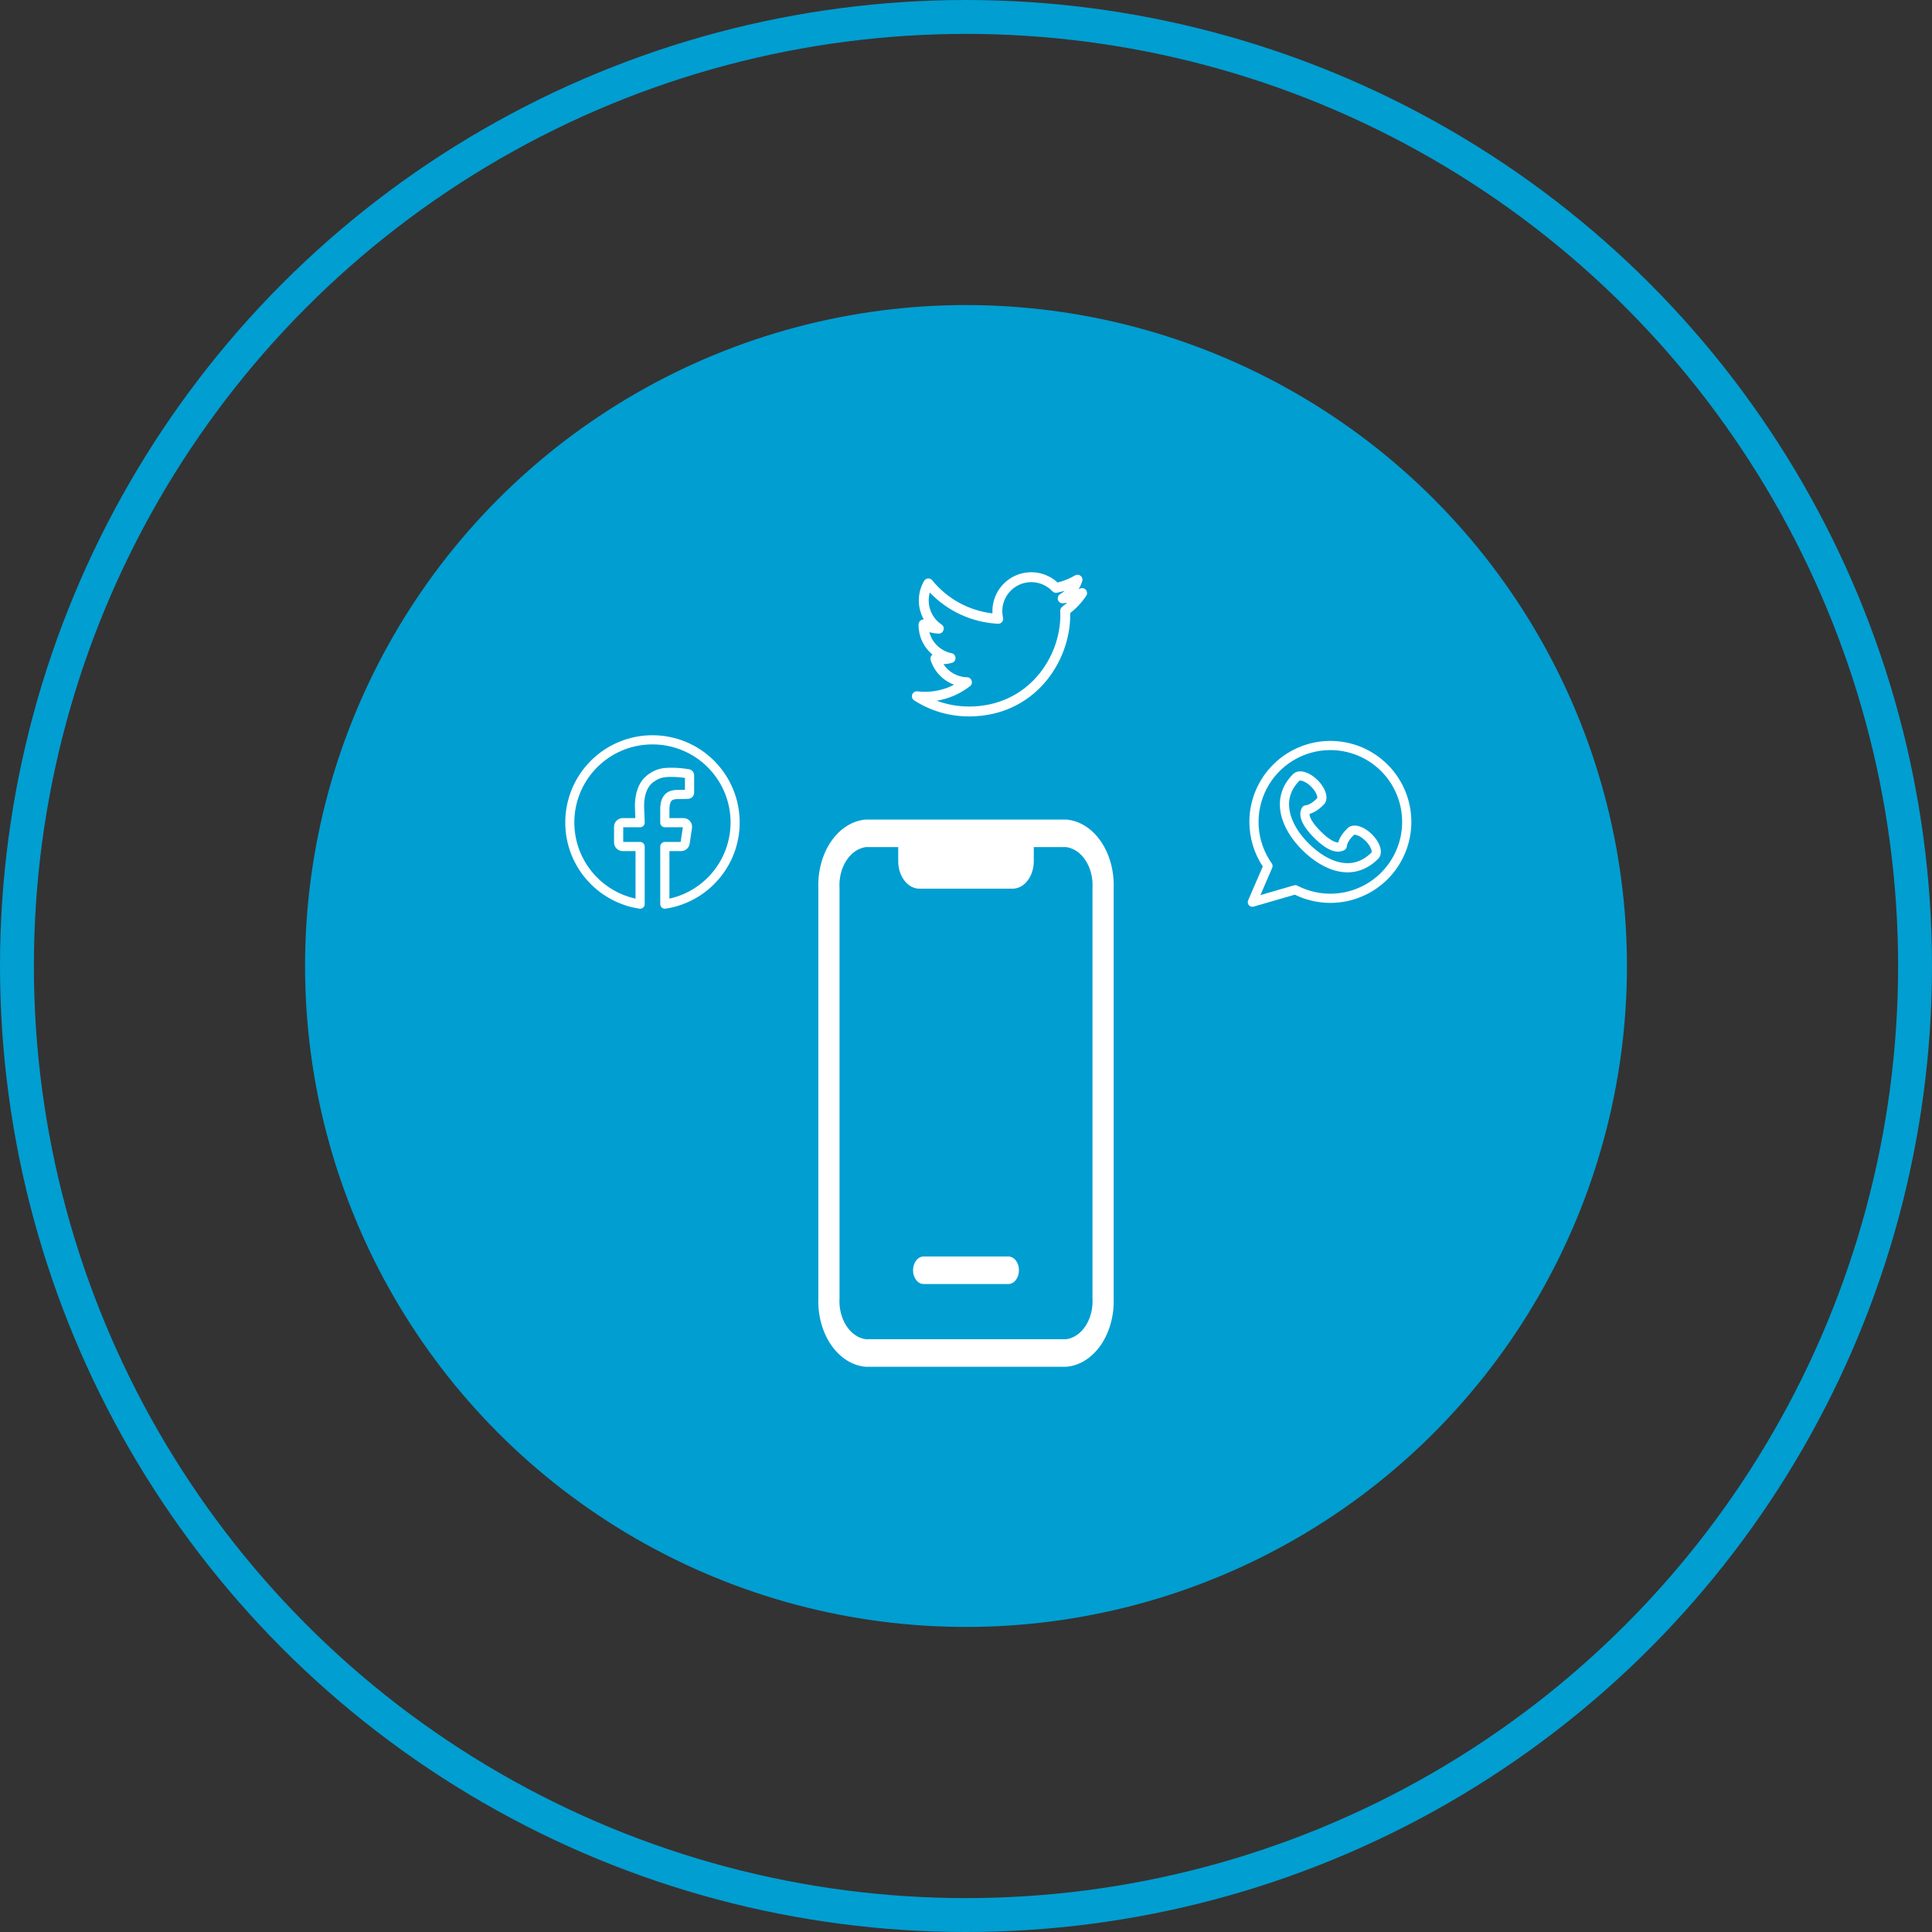
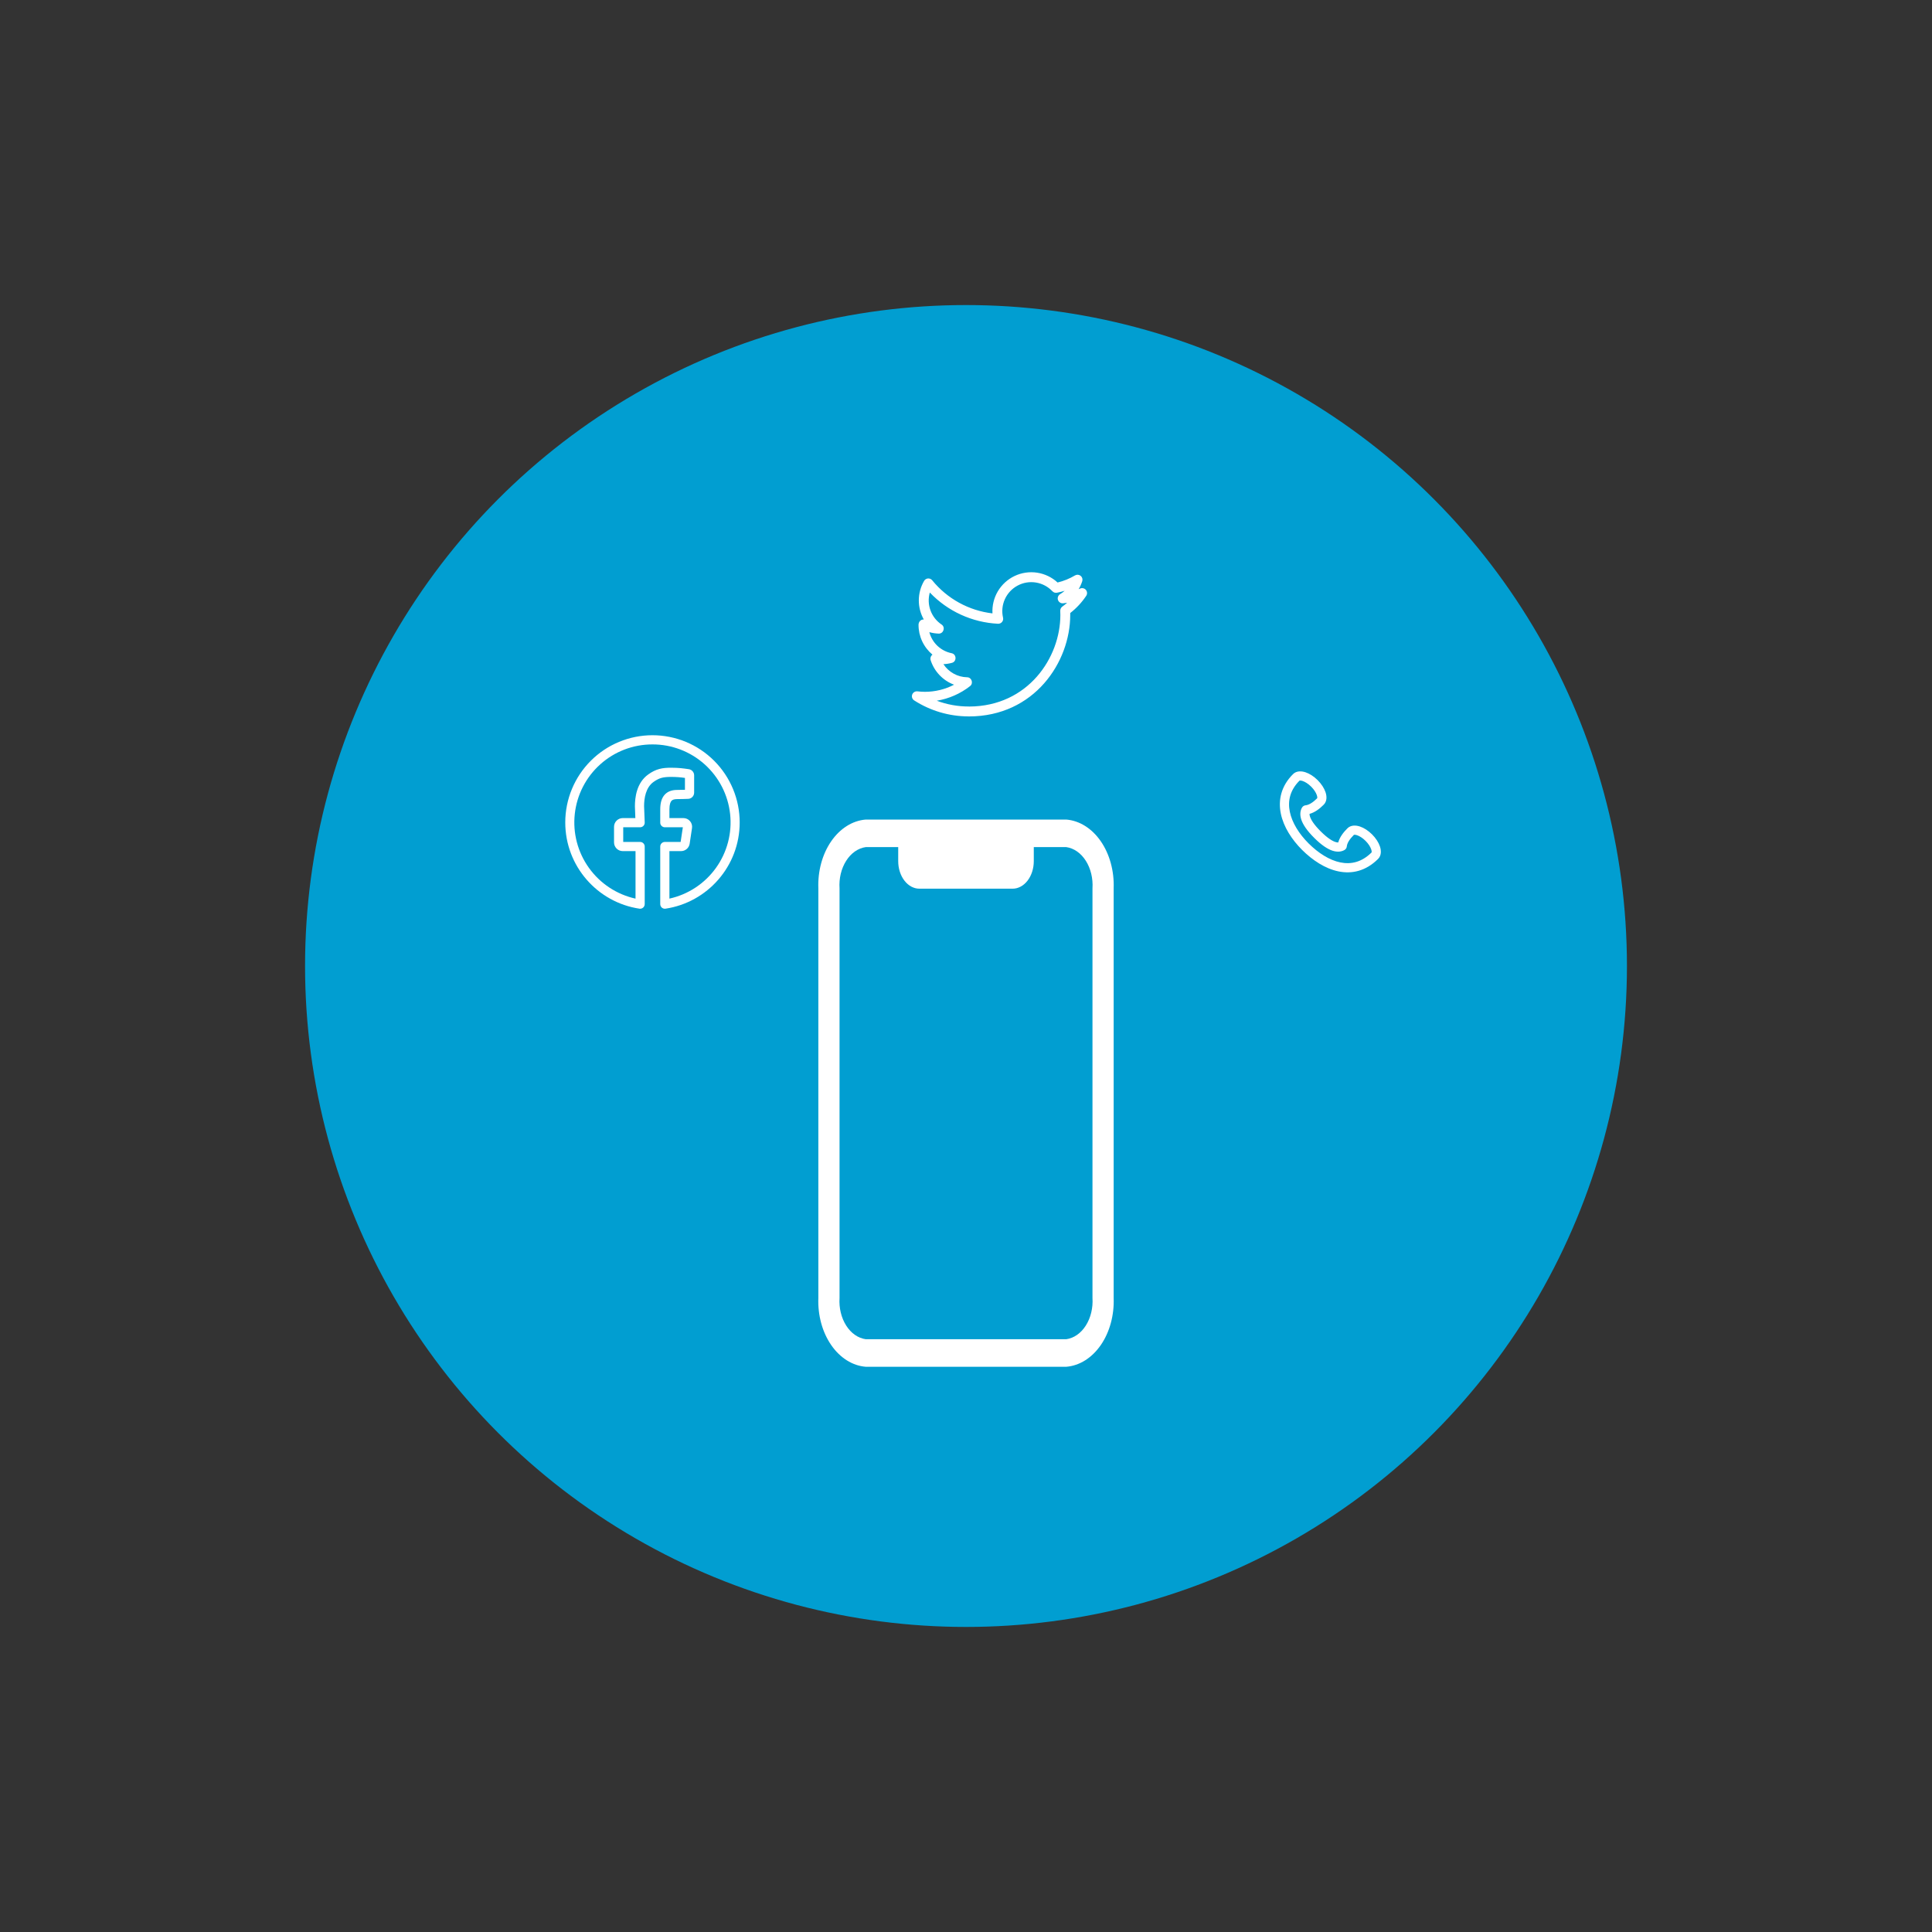
<svg xmlns="http://www.w3.org/2000/svg" width="114" height="114" viewBox="0 0 114 114" fill="none">
  <rect x="0" y="0" width="114" height="114" fill="#333333" stroke="none" />
-   <circle cx="57" cy="57" r="56" stroke="#019ED1" stroke-width="2" />
  <circle cx="57" cy="57" r="39" fill="#019ED1" />
  <path fill-rule="evenodd" clip-rule="evenodd" d="M38.5 43.925C37.365 43.923 36.269 44.34 35.423 45.097C34.577 45.854 34.04 46.897 33.916 48.026C33.792 49.154 34.09 50.289 34.751 51.211C35.413 52.134 36.392 52.78 37.5 53.025V50.221H36.746C36.61 50.221 36.479 50.167 36.383 50.071C36.286 49.974 36.232 49.844 36.232 49.707V48.786C36.232 48.65 36.286 48.519 36.383 48.423C36.479 48.326 36.61 48.272 36.746 48.272H37.49L37.464 47.582V47.571C37.464 47.094 37.547 46.2 38.249 45.698C38.473 45.537 38.68 45.434 38.906 45.374C39.128 45.314 39.352 45.301 39.604 45.301C40.046 45.301 40.352 45.345 40.548 45.373L40.639 45.386C40.823 45.41 40.959 45.567 40.959 45.75V46.77C40.959 46.82 40.948 46.87 40.929 46.916C40.909 46.962 40.88 47.003 40.843 47.038C40.807 47.072 40.764 47.099 40.717 47.116C40.67 47.133 40.62 47.14 40.57 47.138H40.569C40.495 47.141 40.206 47.152 39.958 47.152C39.772 47.152 39.678 47.195 39.624 47.252C39.566 47.315 39.5 47.452 39.5 47.759V48.272H40.325C40.399 48.272 40.473 48.288 40.54 48.319C40.608 48.351 40.668 48.396 40.716 48.453C40.764 48.509 40.8 48.576 40.82 48.648C40.84 48.719 40.844 48.794 40.832 48.868L40.693 49.792C40.672 49.912 40.611 50.021 40.518 50.099C40.425 50.178 40.307 50.221 40.186 50.221H39.5V53.024C40.608 52.779 41.586 52.133 42.247 51.21C42.908 50.288 43.205 49.154 43.081 48.026C42.957 46.898 42.421 45.855 41.575 45.098C40.73 44.341 39.635 43.923 38.5 43.925ZM33.354 48.529C33.354 47.164 33.896 45.855 34.861 44.89C35.826 43.925 37.135 43.383 38.5 43.383C39.865 43.383 41.174 43.925 42.139 44.89C43.104 45.855 43.646 47.164 43.646 48.529C43.646 51.109 41.746 53.246 39.269 53.618C39.231 53.623 39.191 53.621 39.154 53.61C39.116 53.599 39.082 53.58 39.052 53.555C39.023 53.529 38.999 53.498 38.983 53.462C38.967 53.427 38.958 53.389 38.958 53.349V49.95C38.958 49.879 38.987 49.81 39.038 49.759C39.088 49.708 39.157 49.68 39.229 49.68H40.162L40.292 48.814H39.229C39.157 48.814 39.088 48.785 39.038 48.734C38.987 48.683 38.958 48.615 38.958 48.543V47.76C38.958 47.393 39.034 47.09 39.229 46.883C39.428 46.67 39.699 46.611 39.958 46.611C40.117 46.611 40.294 46.606 40.416 46.602V45.902C40.148 45.861 39.876 45.842 39.604 45.843C39.369 45.843 39.199 45.856 39.045 45.897C38.895 45.937 38.747 46.008 38.563 46.138C38.099 46.471 38.006 47.102 38.005 47.567L38.042 48.533C38.043 48.569 38.037 48.606 38.024 48.64C38.011 48.674 37.991 48.705 37.966 48.731C37.941 48.757 37.91 48.778 37.877 48.792C37.843 48.806 37.807 48.814 37.771 48.814H36.774V49.68H37.771C37.843 49.68 37.912 49.708 37.962 49.759C38.013 49.81 38.042 49.879 38.042 49.95V53.349C38.042 53.389 38.033 53.427 38.017 53.462C38.001 53.498 37.977 53.529 37.948 53.555C37.918 53.58 37.884 53.599 37.846 53.61C37.809 53.621 37.769 53.623 37.731 53.618C35.254 53.246 33.354 51.11 33.354 48.529Z" fill="white" />
  <path fill-rule="evenodd" clip-rule="evenodd" d="M62.099 34.889C61.841 34.615 61.5 34.434 61.129 34.373C60.758 34.312 60.377 34.375 60.045 34.553C59.714 34.73 59.45 35.012 59.294 35.355C59.139 35.697 59.101 36.082 59.186 36.448C59.196 36.492 59.196 36.538 59.186 36.582C59.175 36.625 59.155 36.666 59.126 36.701C59.097 36.736 59.06 36.763 59.019 36.781C58.977 36.799 58.932 36.807 58.887 36.805C57.36 36.729 55.92 36.069 54.865 34.962C54.766 35.31 54.78 35.68 54.905 36.02C55.03 36.36 55.259 36.651 55.56 36.852C55.798 37.011 55.675 37.395 55.389 37.387C55.202 37.38 55.017 37.352 54.837 37.301C54.918 37.611 55.084 37.892 55.317 38.112C55.55 38.331 55.84 38.481 56.153 38.544C56.447 38.603 56.461 39.033 56.173 39.111C56.008 39.156 55.839 39.183 55.668 39.19C55.821 39.423 56.028 39.615 56.272 39.75C56.515 39.885 56.788 39.958 57.067 39.963C57.335 39.967 57.452 40.318 57.242 40.483C56.67 40.932 55.993 41.229 55.275 41.347C55.88 41.574 56.521 41.689 57.167 41.688C57.177 41.688 57.187 41.689 57.197 41.69C60.663 41.673 62.568 38.801 62.568 36.289C62.568 36.201 62.568 36.125 62.562 36.051C62.559 36.001 62.568 35.952 62.589 35.907C62.61 35.862 62.642 35.823 62.683 35.794C62.782 35.723 62.877 35.646 62.969 35.565C62.892 35.578 62.815 35.59 62.737 35.599C62.671 35.606 62.604 35.591 62.548 35.555C62.491 35.52 62.449 35.466 62.428 35.403C62.406 35.34 62.407 35.271 62.43 35.209C62.453 35.146 62.496 35.093 62.553 35.059C62.65 35.001 62.74 34.934 62.823 34.859C62.674 34.906 62.523 34.944 62.368 34.974C62.32 34.984 62.27 34.981 62.223 34.966C62.176 34.951 62.134 34.924 62.1 34.888M57.136 42.272C56.003 42.268 54.895 41.941 53.943 41.329C53.887 41.294 53.845 41.24 53.824 41.178C53.803 41.115 53.803 41.047 53.826 40.985C53.848 40.923 53.891 40.87 53.947 40.836C54.003 40.801 54.069 40.787 54.135 40.794C54.281 40.812 54.428 40.821 54.577 40.821V41.028M54.577 41.028V40.821C55.175 40.821 55.765 40.678 56.296 40.402C55.971 40.281 55.678 40.088 55.439 39.837C55.199 39.587 55.02 39.285 54.914 38.955C54.896 38.896 54.896 38.833 54.916 38.775C54.935 38.716 54.972 38.665 55.021 38.629C54.764 38.413 54.557 38.144 54.414 37.84C54.272 37.537 54.199 37.205 54.199 36.87C54.199 36.695 54.328 36.541 54.51 36.554C54.315 36.206 54.213 35.812 54.216 35.413C54.219 35.014 54.326 34.623 54.527 34.278C54.551 34.237 54.584 34.202 54.624 34.177C54.664 34.152 54.709 34.137 54.756 34.133C54.803 34.129 54.85 34.137 54.894 34.156C54.937 34.174 54.975 34.203 55.005 34.239C55.891 35.33 57.167 36.031 58.562 36.194C58.536 35.738 58.646 35.284 58.878 34.891C59.111 34.498 59.456 34.183 59.868 33.987C60.281 33.791 60.743 33.723 61.195 33.791C61.647 33.86 62.068 34.062 62.404 34.371C62.766 34.284 63.113 34.143 63.433 33.953C63.484 33.923 63.543 33.909 63.602 33.913C63.661 33.918 63.718 33.94 63.764 33.977C63.81 34.014 63.844 34.064 63.861 34.12C63.878 34.177 63.877 34.237 63.859 34.294C63.806 34.459 63.734 34.617 63.645 34.766C63.674 34.755 63.703 34.742 63.733 34.729C63.79 34.703 63.855 34.697 63.917 34.711C63.978 34.725 64.034 34.759 64.075 34.807C64.115 34.855 64.139 34.916 64.143 34.979C64.146 35.042 64.129 35.105 64.094 35.157C63.836 35.544 63.517 35.887 63.15 36.173L63.15 36.291C63.15 39.06 61.041 42.274 57.167 42.274L57.136 42.272" fill="white" />
  <path d="M62.913 48.359H51.087C50.303 48.421 49.569 48.882 49.045 49.642C48.521 50.403 48.248 51.402 48.288 52.422V76.586C48.248 77.606 48.521 78.605 49.045 79.365C49.569 80.126 50.303 80.587 51.087 80.648H62.913C63.697 80.587 64.431 80.126 64.955 79.365C65.479 78.605 65.751 77.606 65.713 76.586V52.422C65.751 51.402 65.479 50.403 64.955 49.642C64.431 48.882 63.697 48.421 62.913 48.359ZM64.463 76.586C64.501 77.175 64.36 77.76 64.07 78.216C63.781 78.672 63.365 78.961 62.913 79.023H51.087C50.635 78.961 50.219 78.672 49.93 78.216C49.64 77.76 49.499 77.175 49.538 76.586V52.422C49.499 51.833 49.64 51.247 49.93 50.792C50.219 50.336 50.635 50.046 51.087 49.984H53V50.813C53 51.244 53.132 51.657 53.366 51.962C53.6 52.267 53.919 52.438 54.25 52.438H59.75C60.081 52.438 60.399 52.267 60.634 51.962C60.868 51.657 61 51.244 61 50.813V49.984H62.913C63.365 50.046 63.781 50.336 64.07 50.792C64.36 51.247 64.501 51.833 64.463 52.422V76.586Z" fill="white" />
-   <path d="M54.5 75.766H59.5C59.666 75.766 59.825 75.68 59.942 75.528C60.059 75.375 60.125 75.169 60.125 74.953C60.125 74.738 60.059 74.531 59.942 74.379C59.825 74.226 59.666 74.141 59.5 74.141H54.5C54.334 74.141 54.175 74.226 54.058 74.379C53.941 74.531 53.875 74.738 53.875 74.953C53.875 75.169 53.941 75.375 54.058 75.528C54.175 75.68 54.334 75.766 54.5 75.766Z" fill="white" />
  <path fill-rule="evenodd" clip-rule="evenodd" d="M76.677 46.065C76.114 46.628 75.978 47.263 76.107 47.898C76.24 48.547 76.654 49.207 77.215 49.766C77.785 50.334 78.44 50.754 79.085 50.887C79.713 51.016 80.347 50.88 80.93 50.301C80.931 50.299 80.956 50.254 80.91 50.117C80.862 49.972 80.75 49.789 80.576 49.616C80.403 49.443 80.219 49.331 80.073 49.283C79.933 49.236 79.888 49.263 79.887 49.263C79.632 49.518 79.49 49.745 79.469 49.947C79.465 49.989 79.451 50.03 79.428 50.065C79.405 50.101 79.374 50.131 79.337 50.153C79.163 50.255 78.922 50.295 78.618 50.194C78.325 50.095 77.974 49.866 77.546 49.439C77.117 49.011 76.886 48.661 76.787 48.369C76.685 48.065 76.725 47.824 76.828 47.65C76.85 47.614 76.88 47.583 76.916 47.56C76.951 47.537 76.992 47.523 77.034 47.518C77.237 47.498 77.466 47.356 77.721 47.103C77.721 47.1 77.747 47.056 77.701 46.919C77.652 46.773 77.541 46.59 77.367 46.418C77.193 46.244 77.01 46.133 76.864 46.084C76.723 46.037 76.678 46.065 76.677 46.065ZM77.035 45.57C77.276 45.65 77.529 45.814 77.75 46.034C77.97 46.254 78.134 46.505 78.215 46.746C78.29 46.97 78.316 47.274 78.106 47.483C77.872 47.718 77.59 47.937 77.27 48.024C77.27 48.082 77.28 48.141 77.301 48.195C77.362 48.376 77.528 48.656 77.928 49.054C78.327 49.453 78.608 49.619 78.79 49.68C78.865 49.705 78.922 49.713 78.964 49.711C79.051 49.391 79.272 49.111 79.506 48.877C79.716 48.668 80.02 48.694 80.244 48.769C80.485 48.849 80.738 49.013 80.959 49.233C81.179 49.453 81.343 49.704 81.424 49.945C81.499 50.169 81.526 50.473 81.315 50.682C80.599 51.396 79.777 51.583 78.976 51.417C78.191 51.255 77.446 50.761 76.832 50.15C76.224 49.543 75.737 48.792 75.576 48.005C75.413 47.204 75.594 46.379 76.297 45.678C76.507 45.469 76.811 45.496 77.035 45.57Z" fill="white" />
-   <path fill-rule="evenodd" clip-rule="evenodd" d="M78.5 44.26C77.723 44.259 76.961 44.473 76.297 44.877C75.634 45.28 75.094 45.859 74.737 46.549C74.38 47.239 74.219 48.014 74.273 48.788C74.326 49.564 74.592 50.309 75.04 50.943C75.067 50.981 75.084 51.025 75.089 51.072C75.094 51.118 75.086 51.164 75.068 51.207L74.373 52.816L76.353 52.241C76.42 52.221 76.492 52.228 76.554 52.261C77.124 52.555 77.753 52.716 78.394 52.732C79.036 52.748 79.672 52.618 80.256 52.352C80.84 52.086 81.355 51.691 81.764 51.196C82.173 50.702 82.464 50.121 82.616 49.498C82.767 48.874 82.775 48.225 82.639 47.598C82.503 46.971 82.227 46.383 81.831 45.879C81.434 45.374 80.928 44.967 80.352 44.686C79.775 44.406 79.141 44.26 78.5 44.26ZM73.721 48.496C73.722 47.459 74.06 46.449 74.684 45.621C75.309 44.792 76.187 44.189 77.184 43.903C78.182 43.618 79.246 43.664 80.214 44.037C81.183 44.409 82.004 45.087 82.554 45.967C83.103 46.847 83.351 47.883 83.26 48.916C83.169 49.95 82.744 50.926 82.049 51.697C81.354 52.468 80.427 52.991 79.409 53.189C78.39 53.386 77.335 53.246 76.402 52.791L73.971 53.496C73.922 53.51 73.87 53.51 73.82 53.496C73.771 53.481 73.727 53.453 73.693 53.415C73.659 53.377 73.637 53.329 73.629 53.279C73.62 53.228 73.627 53.176 73.647 53.129L74.512 51.129C73.996 50.348 73.721 49.432 73.721 48.496Z" fill="white" />
</svg>